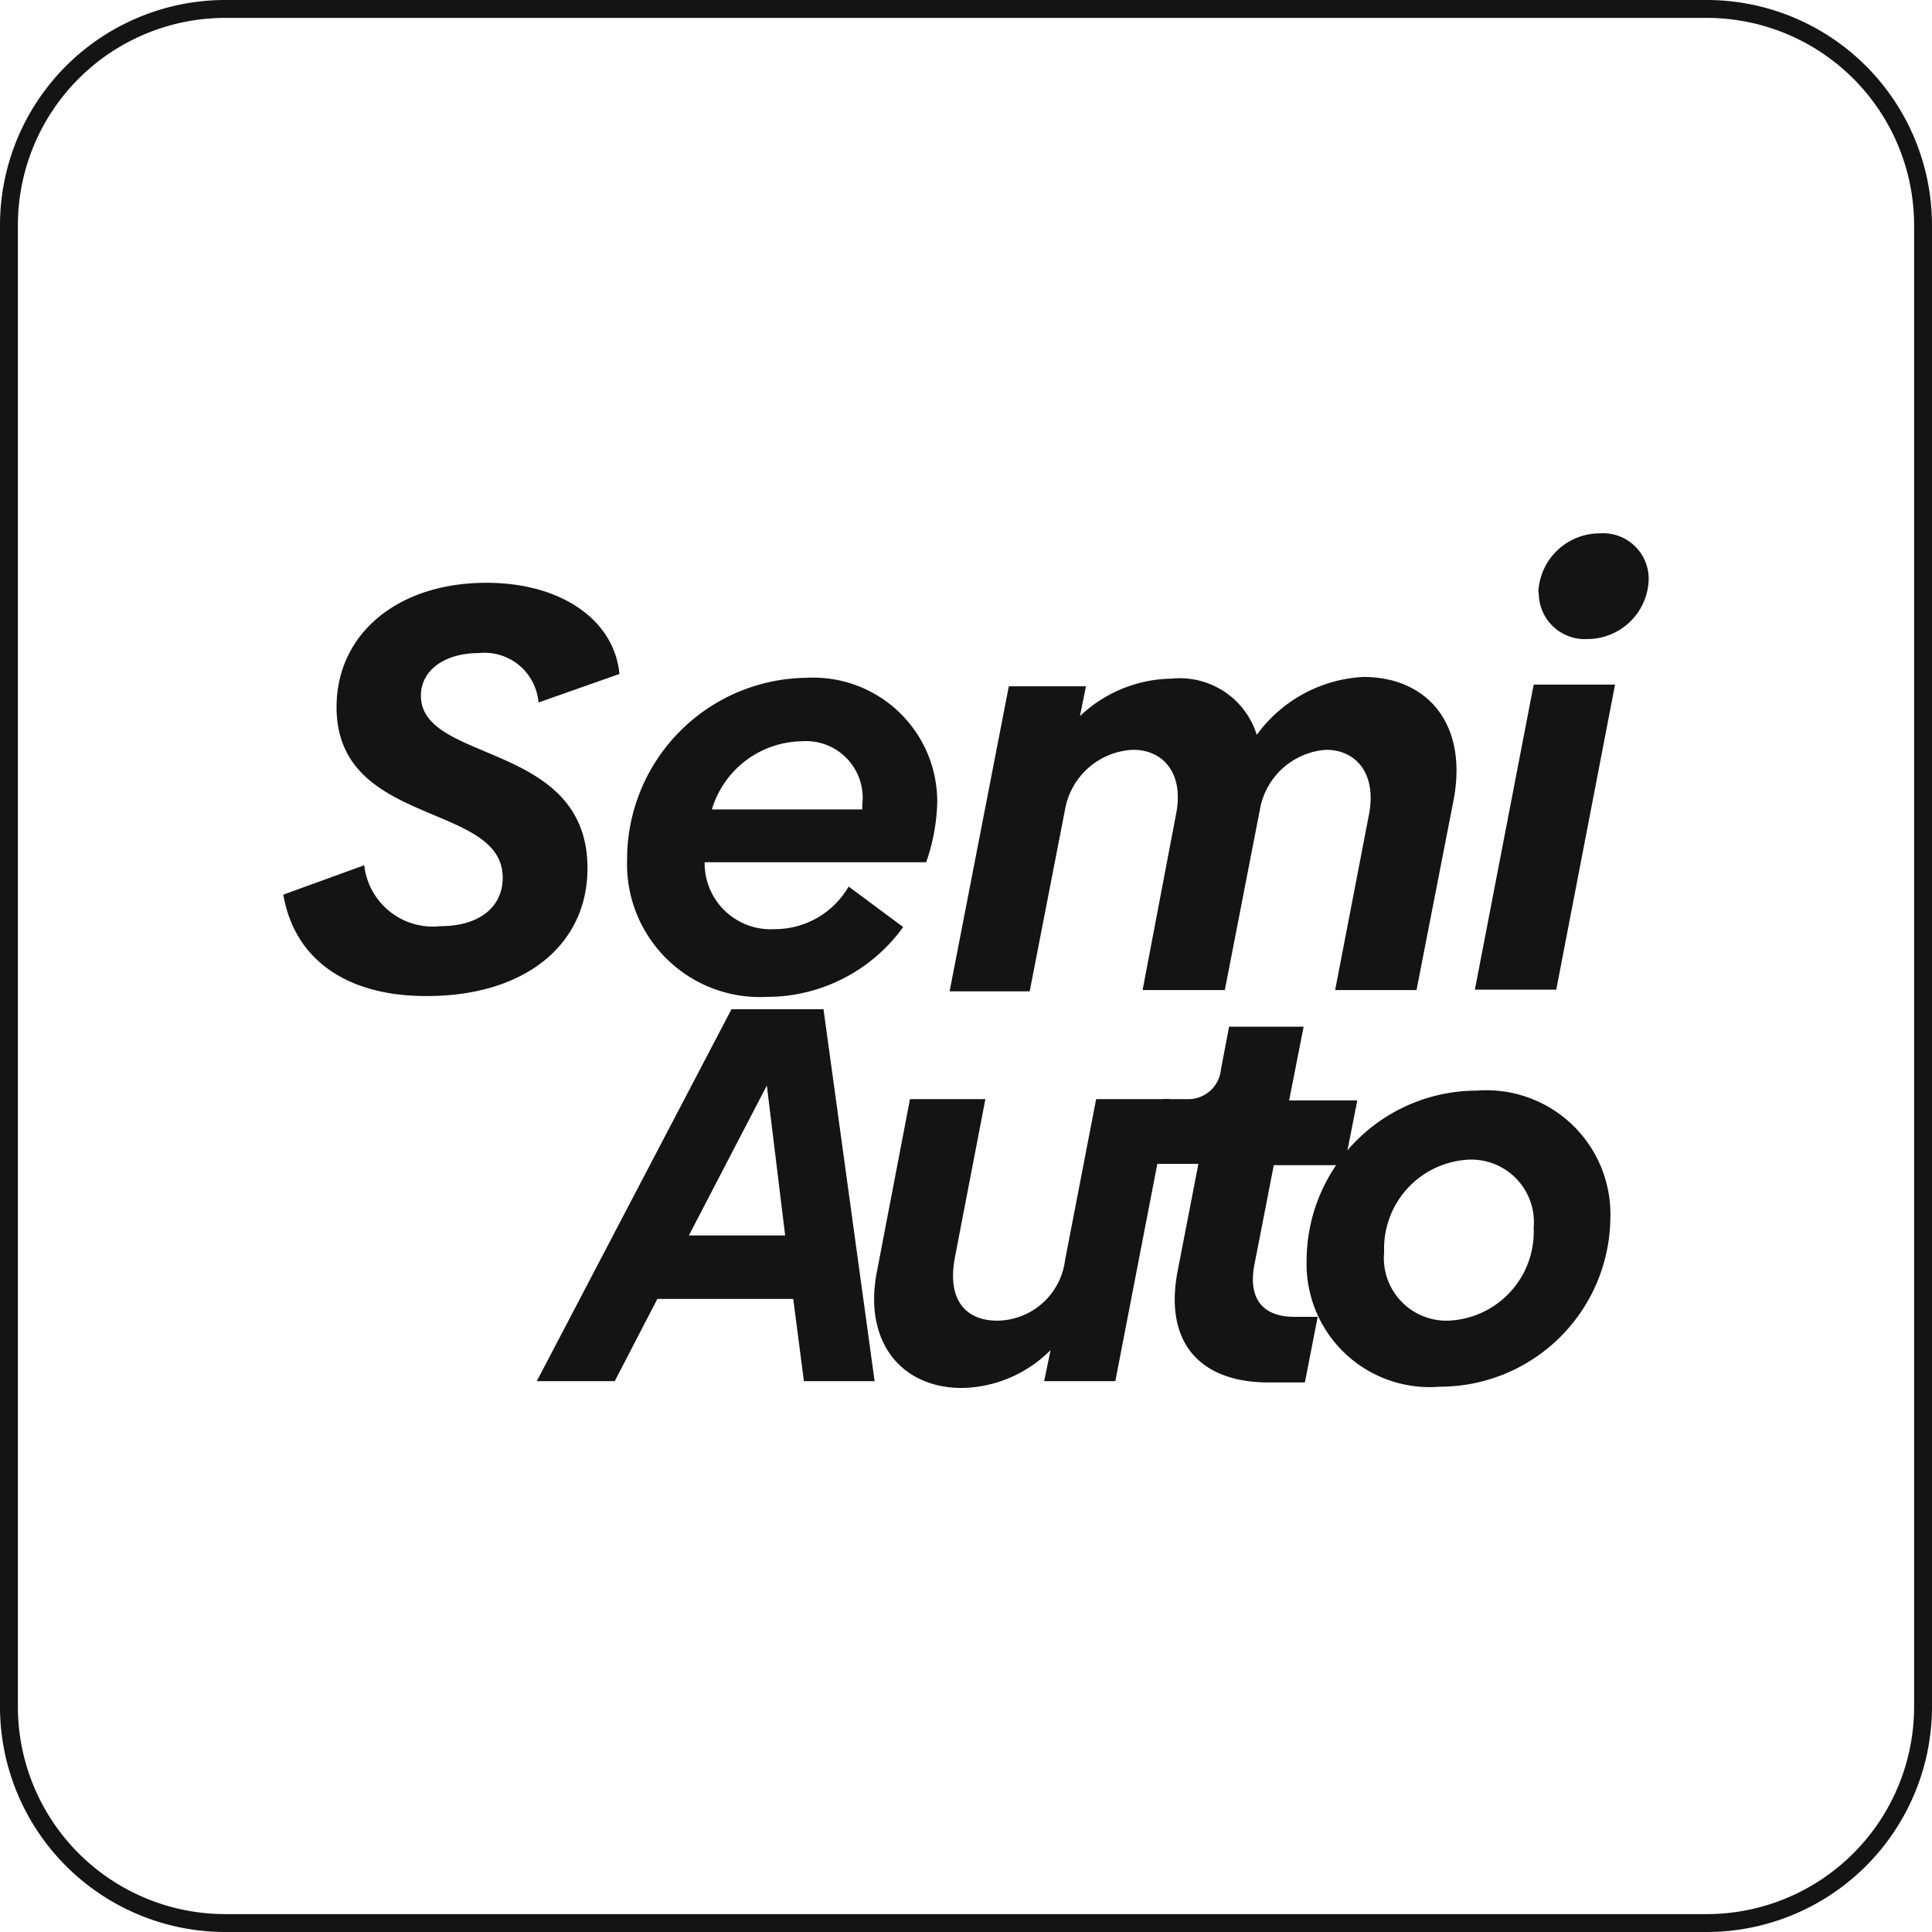
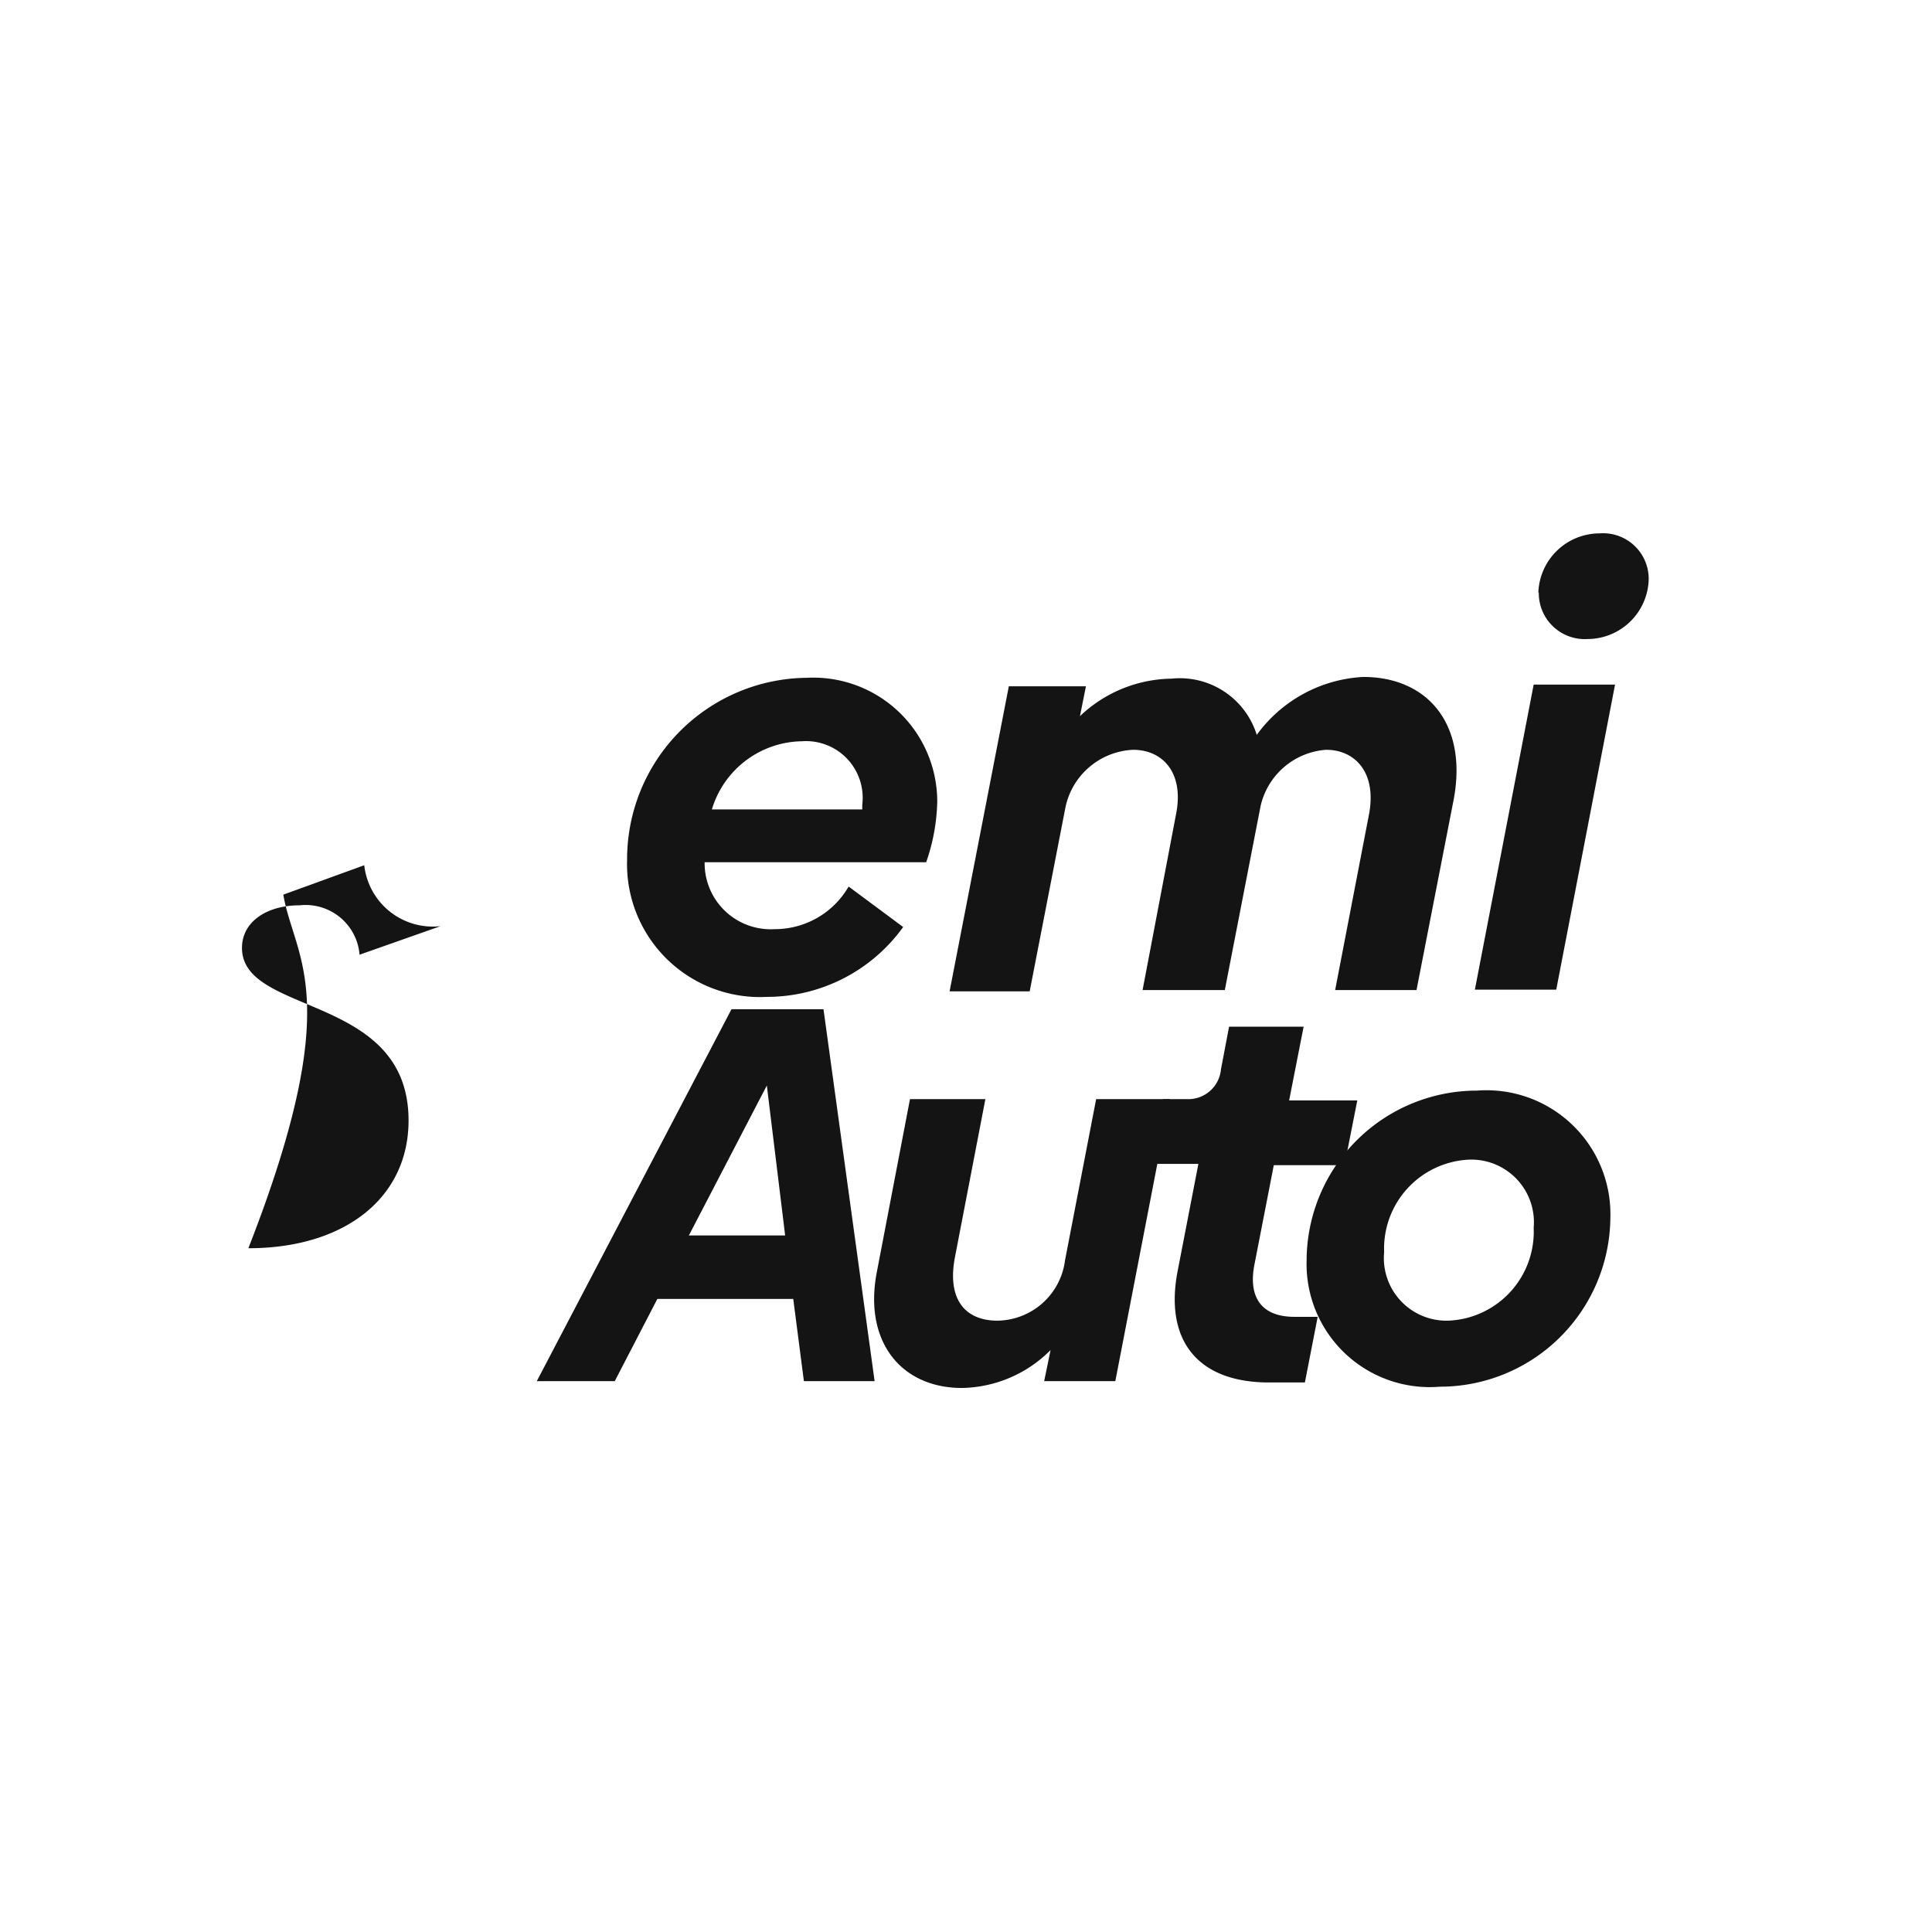
<svg xmlns="http://www.w3.org/2000/svg" viewBox="0 0 45.35 45.35">
  <defs>
    <style>.cls-1{fill:#141414;}</style>
  </defs>
  <g id="Layer_2" data-name="Layer 2">
    <g id="Layer_1-2" data-name="Layer 1">
-       <path class="cls-1" d="M40.07,45.35H5.28A5.29,5.29,0,0,1,0,40.07V5.28A5.29,5.29,0,0,1,5.28,0H40.07a5.29,5.29,0,0,1,5.28,5.28V40.07A5.29,5.29,0,0,1,40.07,45.35ZM5.28.42A4.87,4.87,0,0,0,.42,5.28V40.07a4.87,4.87,0,0,0,4.86,4.86H40.07a4.87,4.87,0,0,0,4.86-4.86V5.28A4.87,4.87,0,0,0,40.07.42Z" />
-       <path class="cls-1" d="M6.65,21l1.9-.69a1.62,1.62,0,0,0,1.79,1.43c.9,0,1.46-.44,1.46-1.14,0-1.78-3.9-1.18-3.9-4,0-1.72,1.43-2.92,3.52-2.92,1.75,0,3,.87,3.12,2.14l-1.9.67a1.27,1.27,0,0,0-1.4-1.16c-.8,0-1.36.4-1.36,1,0,1.6,3.91,1.06,3.91,4.05,0,1.82-1.5,3-3.76,3C8.14,23.39,6.91,22.52,6.65,21Z" />
+       <path class="cls-1" d="M6.65,21l1.9-.69a1.62,1.62,0,0,0,1.79,1.43l-1.9.67a1.27,1.27,0,0,0-1.4-1.16c-.8,0-1.36.4-1.36,1,0,1.6,3.91,1.06,3.91,4.05,0,1.82-1.5,3-3.76,3C8.14,23.39,6.91,22.52,6.65,21Z" />
      <path class="cls-1" d="M18.18,21.81a2,2,0,0,0,1.74-1l1.28.95A3.94,3.94,0,0,1,18,23.4a3.12,3.12,0,0,1-3.28-3.22,4.26,4.26,0,0,1,4.22-4.27A2.91,2.91,0,0,1,22,18.83a4.6,4.6,0,0,1-.26,1.41h-5.2A1.55,1.55,0,0,0,18.18,21.81ZM20.24,19v-.11a1.33,1.33,0,0,0-1.42-1.49A2.24,2.24,0,0,0,16.71,19Z" />
      <path class="cls-1" d="M34.12,18.78l-.87,4.46H31.34l.79-4.1c.2-1-.32-1.54-1-1.54a1.7,1.7,0,0,0-1.54,1.32l-.84,4.32H26.82l.78-4.1c.21-1-.31-1.54-1-1.54A1.7,1.7,0,0,0,25,19l-.83,4.27H22.29l1.39-7.16h1.81l-.14.7a3.18,3.18,0,0,1,2.15-.88,1.89,1.89,0,0,1,2,1.32A3.3,3.3,0,0,1,32,15.89C33.51,15.89,34.46,17,34.12,18.78Z" />
      <path class="cls-1" d="M36,16.07h1.91l-1.38,7.16H34.62Zm.11-2.16a1.44,1.44,0,0,1,1.44-1.39A1.07,1.07,0,0,1,38.7,13.6,1.44,1.44,0,0,1,37.27,15,1.08,1.08,0,0,1,36.12,13.91Z" />
      <path class="cls-1" d="M18.62,30.49H15.43l-1,1.93H12.6l4.57-8.73h2.16l1.2,8.73H18.87ZM18.43,29,18,25.48,16.17,29Z" />
      <path class="cls-1" d="M27.46,25.8l-1.28,6.62H24.51l.15-.73a3,3,0,0,1-2.08.89c-1.42,0-2.31-1.08-2-2.71l.78-4.07h1.77l-.72,3.74c-.18,1,.28,1.46,1,1.46A1.62,1.62,0,0,0,25,29.58l.73-3.78Z" />
      <path class="cls-1" d="M27.64,29.85l.49-2.53H27l.3-1.52h.56a.77.77,0,0,0,.8-.7l.19-1H30.6l-.34,1.73h1.6l-.3,1.52H29.9l-.45,2.31c-.17.83.2,1.25.93,1.25h.55l-.3,1.54h-.92C28.08,32.42,27.34,31.43,27.64,29.85Z" />
      <path class="cls-1" d="M30.67,29.6a4,4,0,0,1,4-4,2.91,2.91,0,0,1,3.13,3,4,4,0,0,1-4,3.95A2.89,2.89,0,0,1,30.67,29.6ZM36,28.82a1.47,1.47,0,0,0-1.51-1.6,2.09,2.09,0,0,0-2,2.17A1.47,1.47,0,0,0,34,31,2.09,2.09,0,0,0,36,28.82Z" />
    </g>
  </g>
</svg>